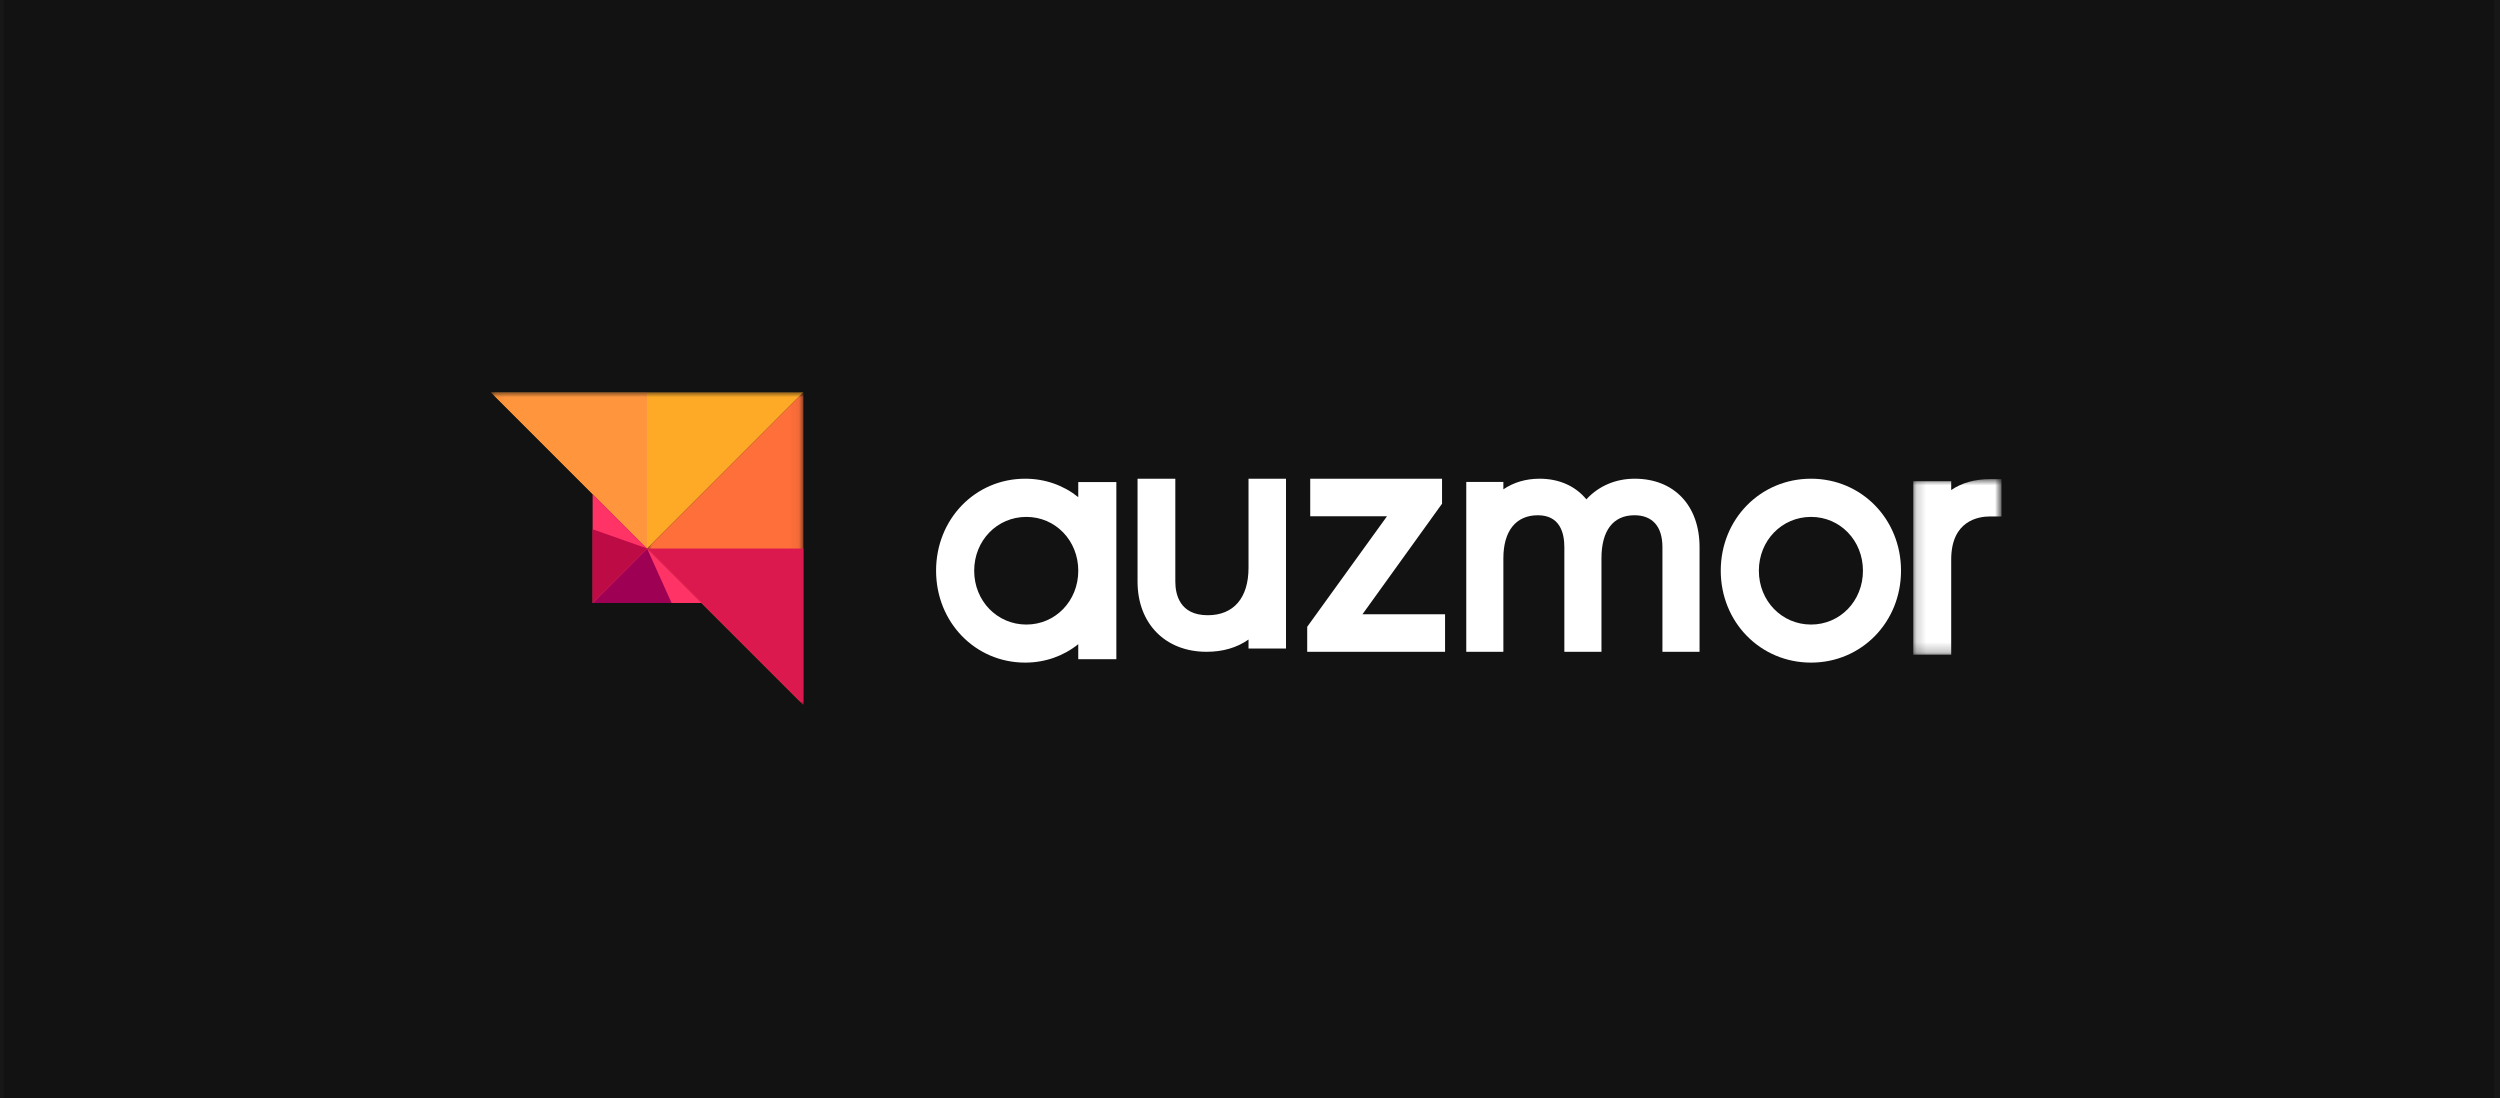
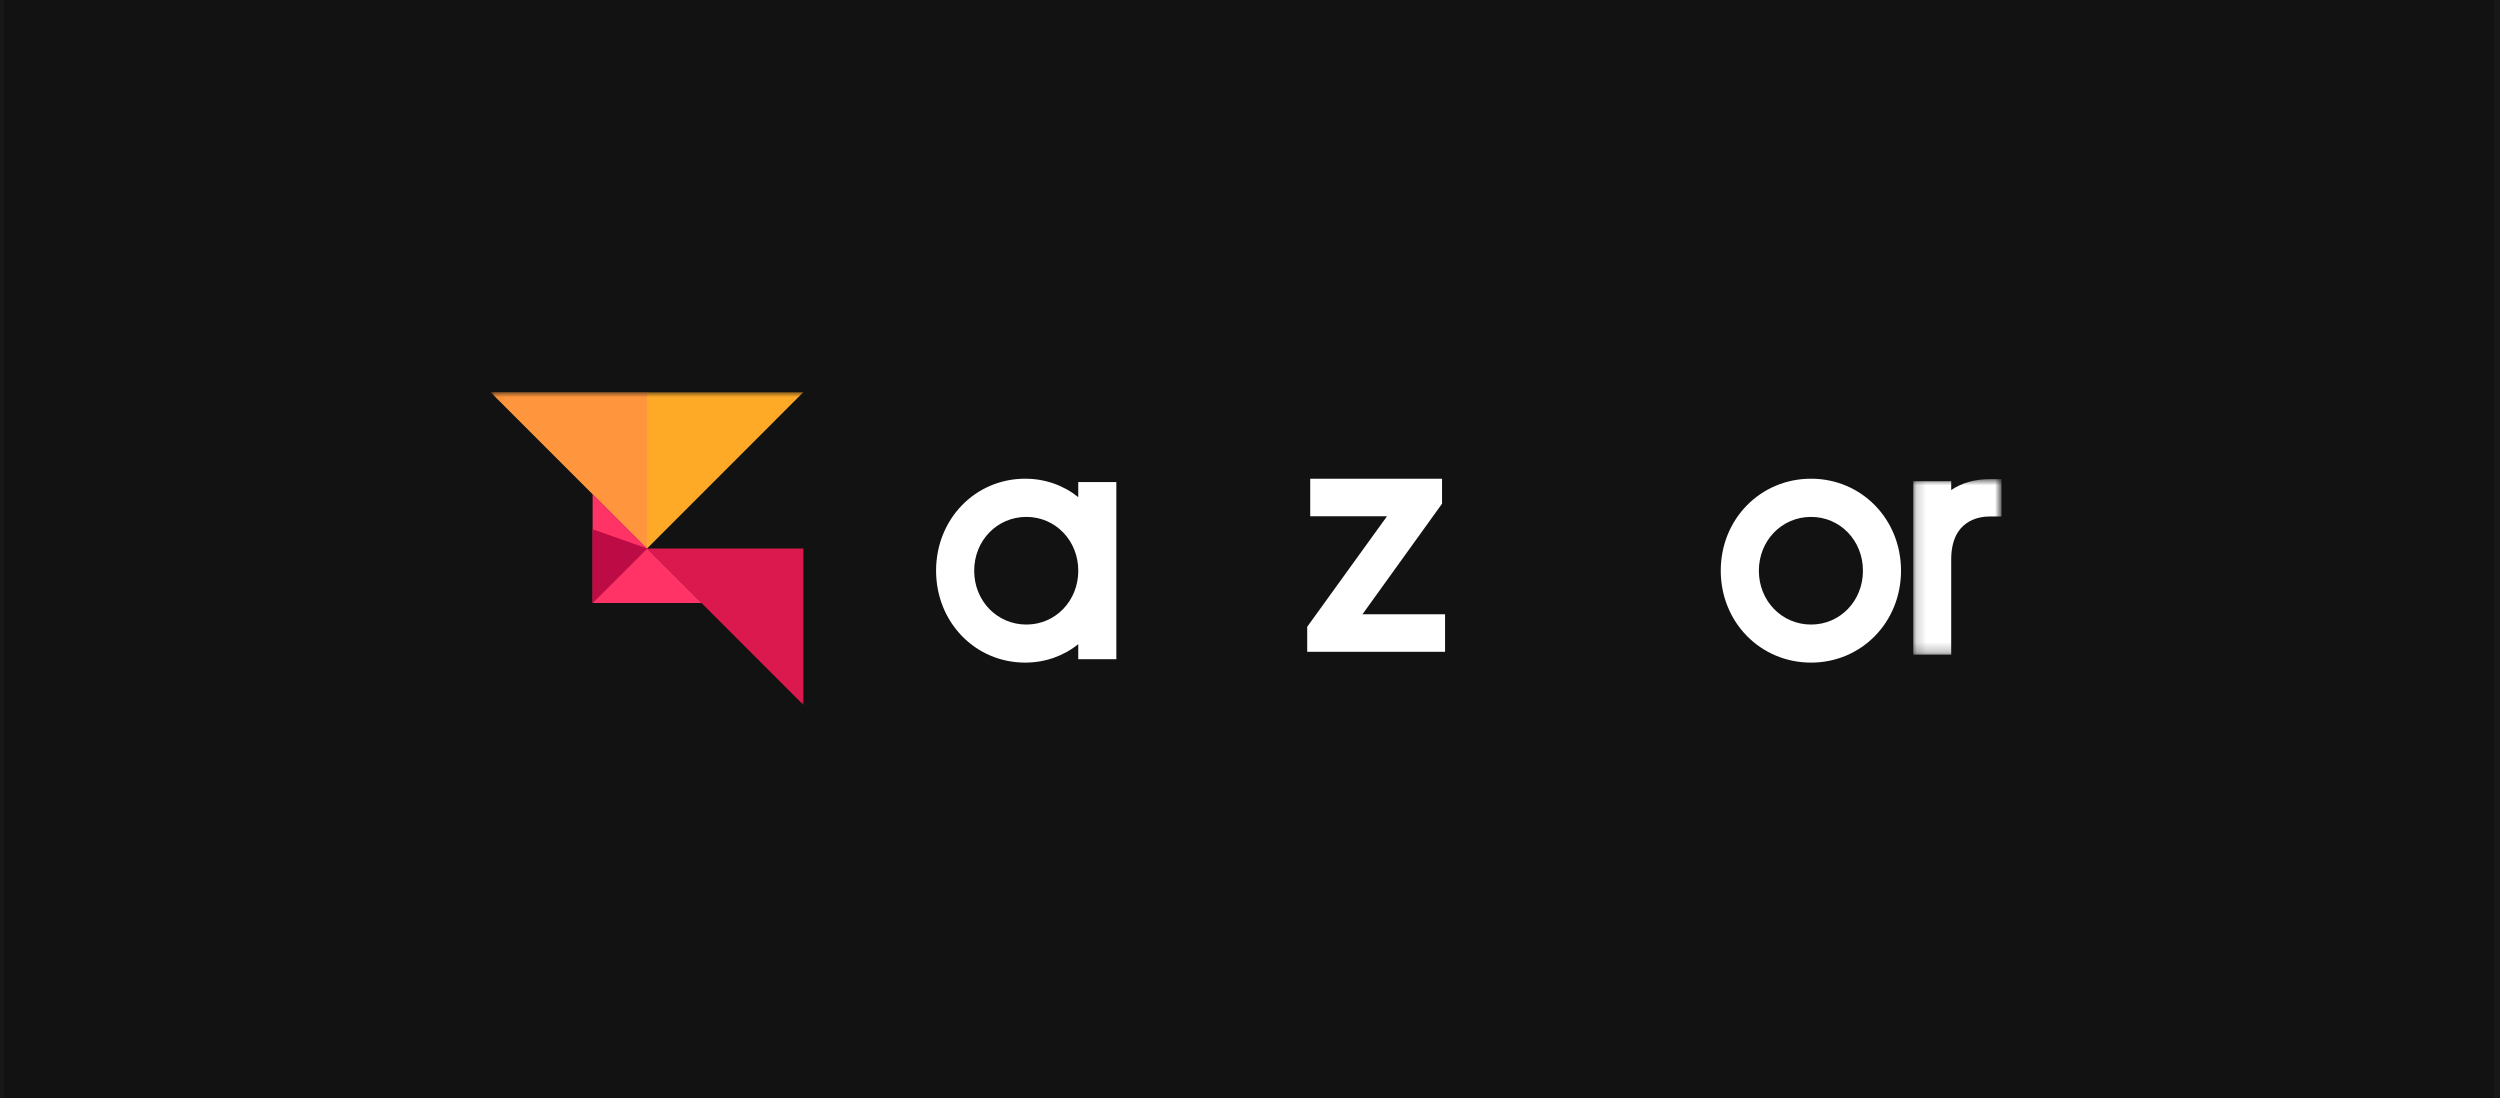
<svg xmlns="http://www.w3.org/2000/svg" width="255" height="112" viewBox="0 0 255 112" fill="none">
  <rect width="255" height="112" fill="#424242" />
  <rect width="1440" height="524" transform="translate(-139.614 -252)" fill="#121212" />
  <path d="M-39.614 -124C-39.614 -128.418 -36.032 -132 -31.613 -132H591.386C595.805 -132 599.386 -128.418 599.386 -124V144C599.386 148.418 595.805 152 591.386 152H-31.613C-36.032 152 -39.614 148.418 -39.614 144V-124Z" fill="#171717" />
-   <path d="M-39.114 -124C-39.114 -128.142 -35.756 -131.5 -31.613 -131.5H591.386C595.529 -131.5 598.886 -128.142 598.886 -124V144C598.886 148.142 595.529 151.5 591.386 151.5H-31.613C-35.756 151.5 -39.114 148.142 -39.114 144V-124Z" stroke="white" stroke-opacity="0.18" />
  <rect width="254" height="112" transform="translate(0.386)" fill="#121212" />
  <g clip-path="url(#clip0_847_5796)">
    <mask id="mask0_847_5796" style="mask-type:luminance" maskUnits="userSpaceOnUse" x="50" y="40" width="155" height="32">
      <path d="M204.72 40H50.053V72H204.72V40Z" fill="white" />
    </mask>
    <g mask="url(#mask0_847_5796)">
      <path fill-rule="evenodd" clip-rule="evenodd" d="M104.69 63.704C101.705 63.704 99.367 61.292 99.367 58.214C99.367 55.136 101.705 52.724 104.69 52.724C107.659 52.724 109.984 55.136 109.984 58.214C109.984 61.292 107.659 63.704 104.69 63.704ZM109.982 50.708C108.483 49.501 106.6 48.828 104.566 48.828C99.471 48.828 95.48 52.947 95.48 58.207C95.48 63.466 99.471 67.586 104.566 67.586C106.6 67.586 108.483 66.913 109.982 65.705V67.241H113.867V49.173H109.982V50.708Z" fill="white" />
-       <path fill-rule="evenodd" clip-rule="evenodd" d="M127.349 57.911C127.349 60.989 125.834 62.753 123.192 62.753C120.313 62.753 119.883 60.605 119.883 59.325V48.828H116.03V59.325C116.03 63.606 118.859 66.483 123.07 66.483C124.738 66.483 126.179 66.057 127.349 65.232V66.152H131.172V48.828H127.349V57.911Z" fill="white" />
      <path fill-rule="evenodd" clip-rule="evenodd" d="M147.088 51.377V48.828H133.643V52.658H141.474L133.335 63.932V66.483H147.396V62.652H138.974L147.088 51.377Z" fill="white" />
-       <path fill-rule="evenodd" clip-rule="evenodd" d="M166.744 48.828C164.78 48.828 163.057 49.577 161.809 50.933C160.693 49.577 159.032 48.828 157.04 48.828C155.645 48.828 154.392 49.201 153.344 49.911V49.159H149.559V66.483H153.344V56.948C153.344 54.157 154.626 52.556 156.86 52.556C159.094 52.556 159.564 54.323 159.564 55.806V66.483H163.349V56.948C163.349 54.116 164.544 52.556 166.714 52.556C168.555 52.556 169.568 53.71 169.568 55.806V66.483H173.354V55.806C173.354 51.567 170.759 48.828 166.744 48.828Z" fill="white" />
      <path fill-rule="evenodd" clip-rule="evenodd" d="M184.728 63.704C181.743 63.704 179.404 61.292 179.404 58.214C179.404 55.136 181.743 52.724 184.728 52.724C187.696 52.724 190.021 55.136 190.021 58.214C190.021 61.292 187.696 63.704 184.728 63.704ZM184.726 48.828C179.562 48.828 175.517 52.947 175.517 58.207C175.517 63.466 179.562 67.586 184.726 67.586C189.872 67.586 193.904 63.466 193.904 58.207C193.904 52.947 189.872 48.828 184.726 48.828Z" fill="white" />
      <mask id="mask1_847_5796" style="mask-type:alpha" maskUnits="userSpaceOnUse" x="195" y="48" width="10" height="19">
        <path fill-rule="evenodd" clip-rule="evenodd" d="M195.155 48.871H204.151V66.776H195.155V48.871Z" fill="white" />
      </mask>
      <g mask="url(#mask1_847_5796)">
        <path fill-rule="evenodd" clip-rule="evenodd" d="M202.985 48.871C201.428 48.871 200.097 49.249 199.023 49.984V49.085H195.155V66.776H199.023V57.07C199.023 53.106 201.793 52.678 202.985 52.678H204.151V48.871H202.985Z" fill="white" />
      </g>
      <mask id="mask2_847_5796" style="mask-type:alpha" maskUnits="userSpaceOnUse" x="65" y="40" width="17" height="32">
-         <path fill-rule="evenodd" clip-rule="evenodd" d="M65.998 40H81.944V71.898H65.998V40Z" fill="white" />
-       </mask>
+         </mask>
      <g mask="url(#mask2_847_5796)">
        <path fill-rule="evenodd" clip-rule="evenodd" d="M81.944 71.898L65.998 55.949L81.944 40V71.898Z" fill="#FF6F3A" />
      </g>
      <path fill-rule="evenodd" clip-rule="evenodd" d="M81.944 71.898L65.998 55.948H81.944V71.898Z" fill="#DC194E" />
      <path fill-rule="evenodd" clip-rule="evenodd" d="M50.053 40L65.999 55.949L81.944 40H50.053Z" fill="#FFAA26" />
      <path fill-rule="evenodd" clip-rule="evenodd" d="M50.053 40L65.999 55.949V40H50.053Z" fill="#FF953D" />
      <path fill-rule="evenodd" clip-rule="evenodd" d="M60.447 61.503H71.554L66 55.948L60.447 61.503Z" fill="#FF3366" />
-       <path fill-rule="evenodd" clip-rule="evenodd" d="M60.447 61.503H68.502L66 55.948L60.447 61.503Z" fill="#9E0053" />
      <path fill-rule="evenodd" clip-rule="evenodd" d="M60.447 61.507L66 55.952L60.447 50.397V61.507Z" fill="#FF3366" />
      <path fill-rule="evenodd" clip-rule="evenodd" d="M60.447 61.5L66 55.945L60.447 53.983V61.5Z" fill="#BD0B46" />
    </g>
  </g>
  <defs>
    <clipPath id="clip0_847_5796">
      <rect width="154.667" height="32" fill="white" transform="translate(50.053 40)" />
    </clipPath>
  </defs>
</svg>